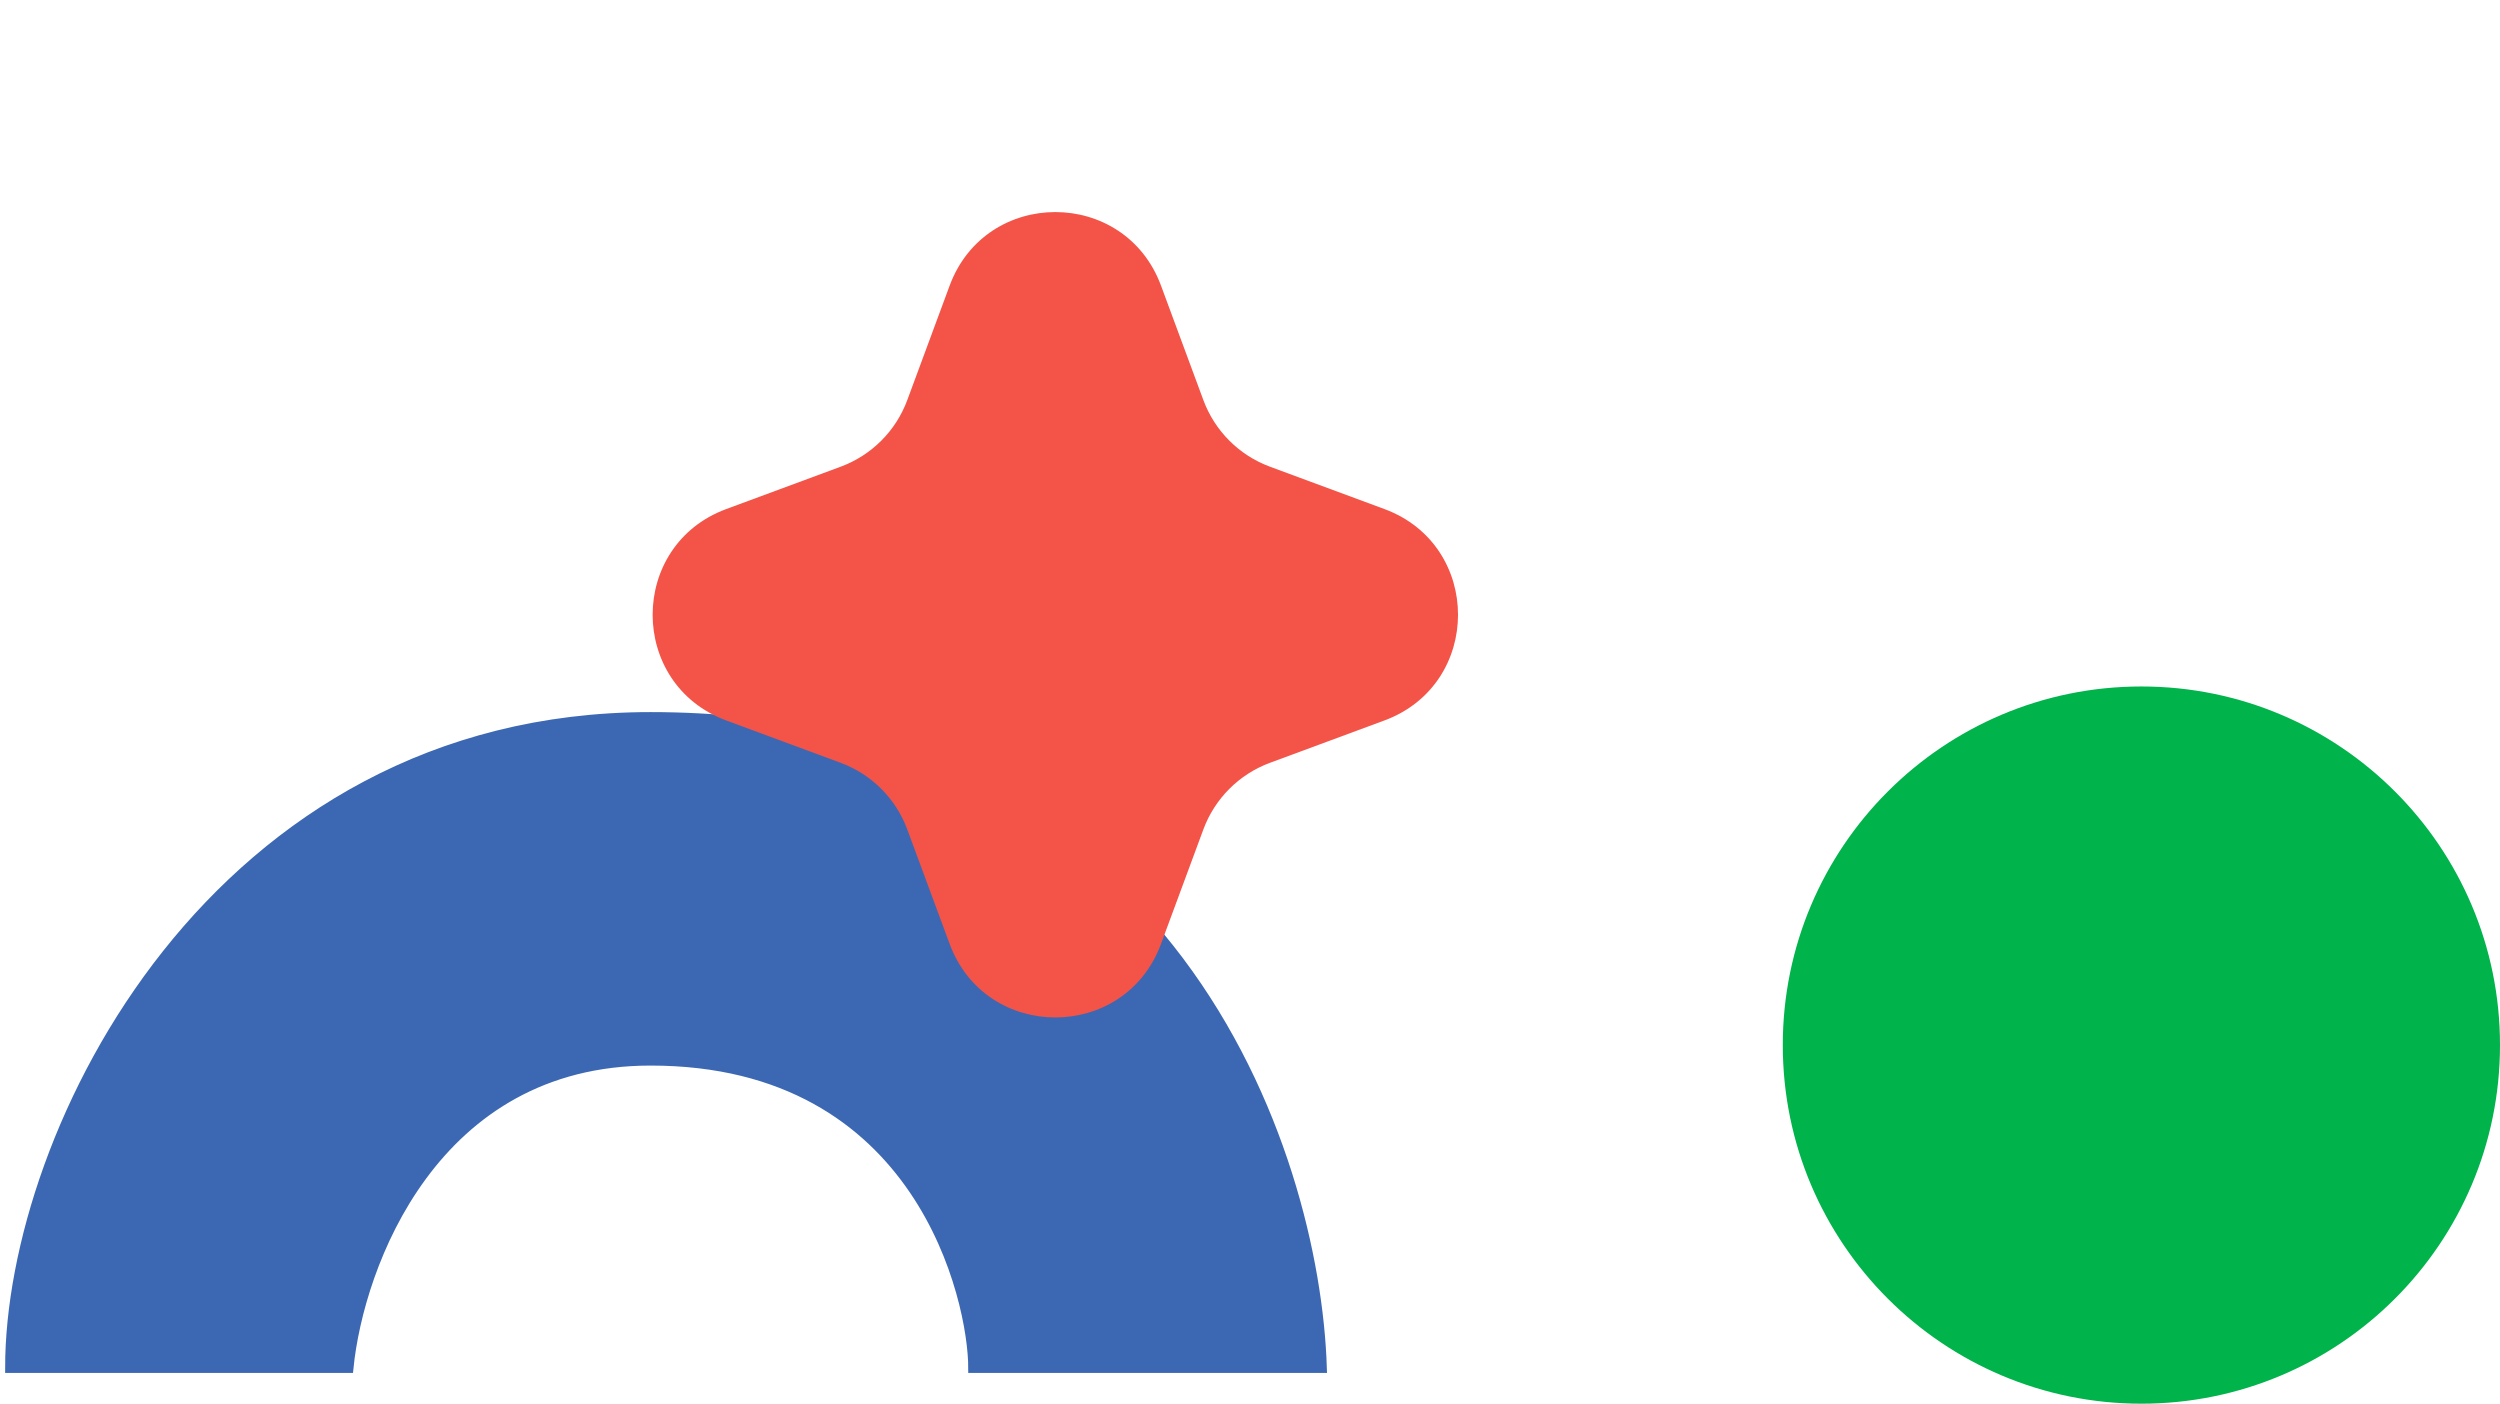
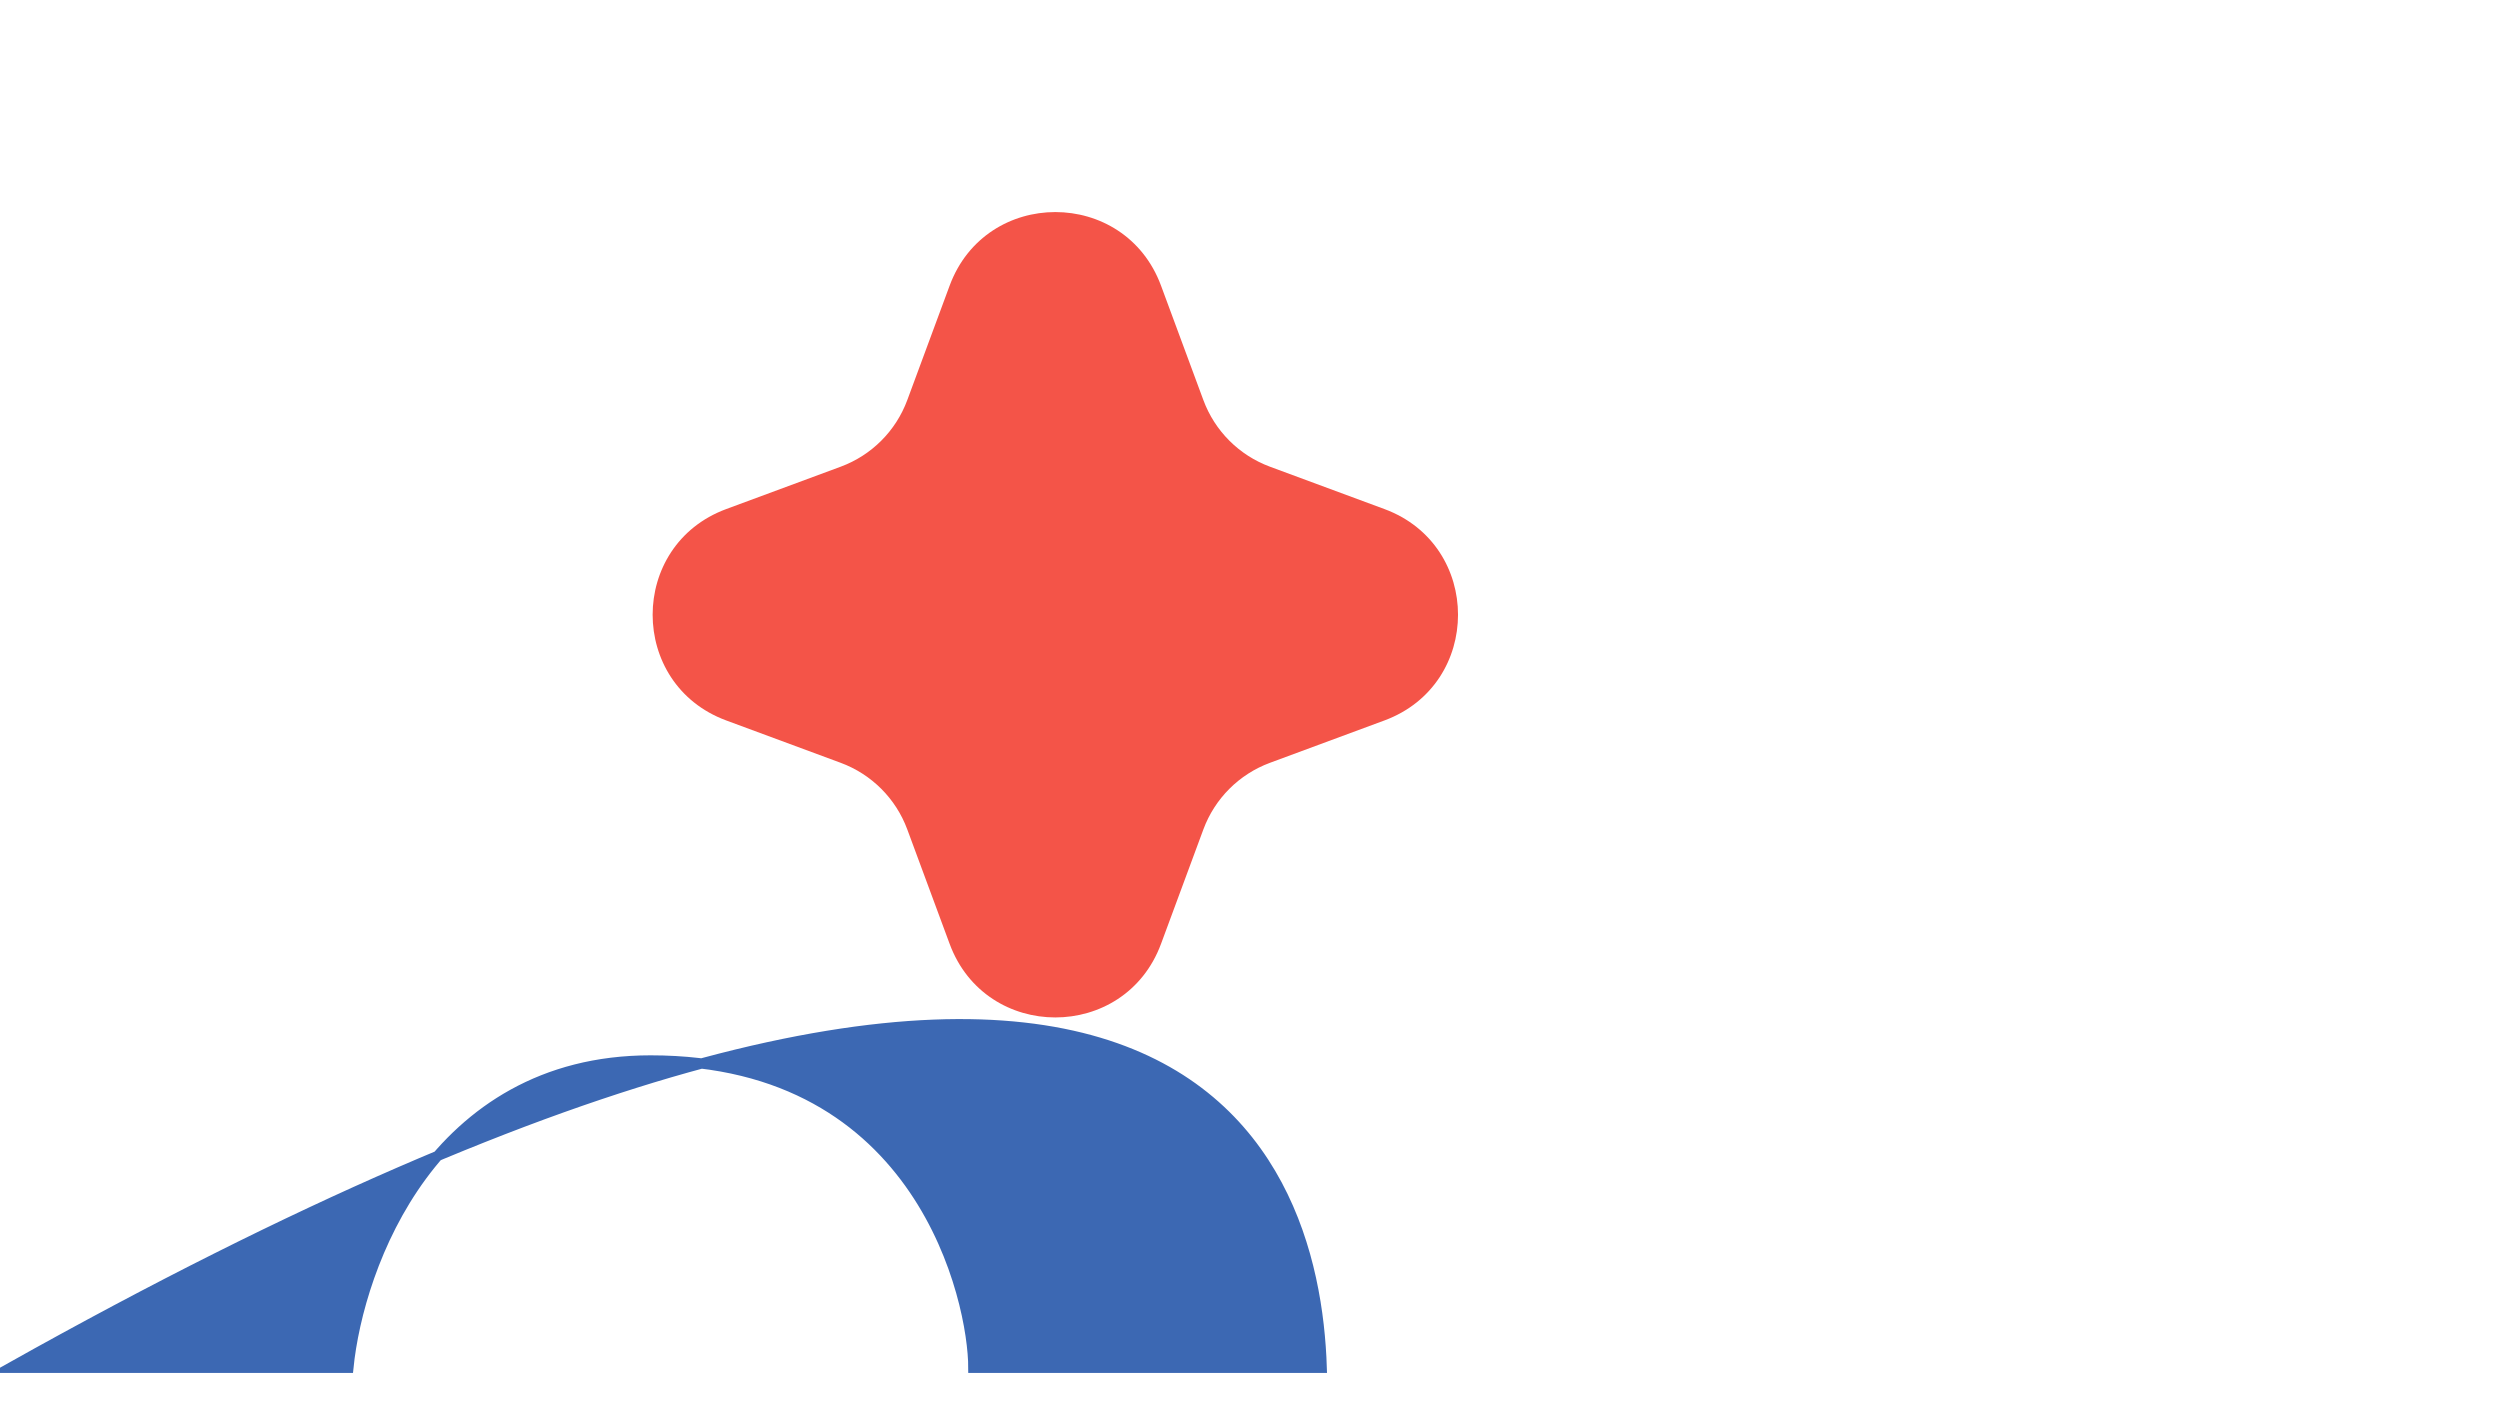
<svg xmlns="http://www.w3.org/2000/svg" width="244" height="137" viewBox="0 0 244 137" fill="none">
-   <path d="M34 133.5H1C1 110.5 21 70 63.5 70C114.3 70 128.333 112.333 129 133.5H95C95 127 90 103.5 63.5 103.5C42.3 103.5 35 123.5 34 133.5Z" fill="#3C68B3" stroke="#3C68B3" />
+   <path d="M34 133.5H1C114.3 70 128.333 112.333 129 133.5H95C95 127 90 103.5 63.5 103.5C42.3 103.5 35 123.5 34 133.5Z" fill="#3C68B3" stroke="#3C68B3" />
  <path d="M92.684 27.88C96.227 18.303 109.773 18.303 113.316 27.88L117.45 39.051C118.564 42.062 120.938 44.436 123.949 45.55L135.12 49.684C144.697 53.227 144.697 66.773 135.12 70.316L123.949 74.45C120.938 75.564 118.564 77.938 117.45 80.949L113.316 92.12C109.773 101.697 96.227 101.697 92.684 92.12L88.55 80.949C87.436 77.938 85.062 75.564 82.051 74.45L70.88 70.316C61.303 66.773 61.303 53.227 70.88 49.684L82.051 45.55C85.062 44.436 87.436 42.062 88.55 39.051L92.684 27.88Z" fill="#F45448" />
-   <circle cx="209" cy="102" r="35" fill="#00B34A" />
</svg>